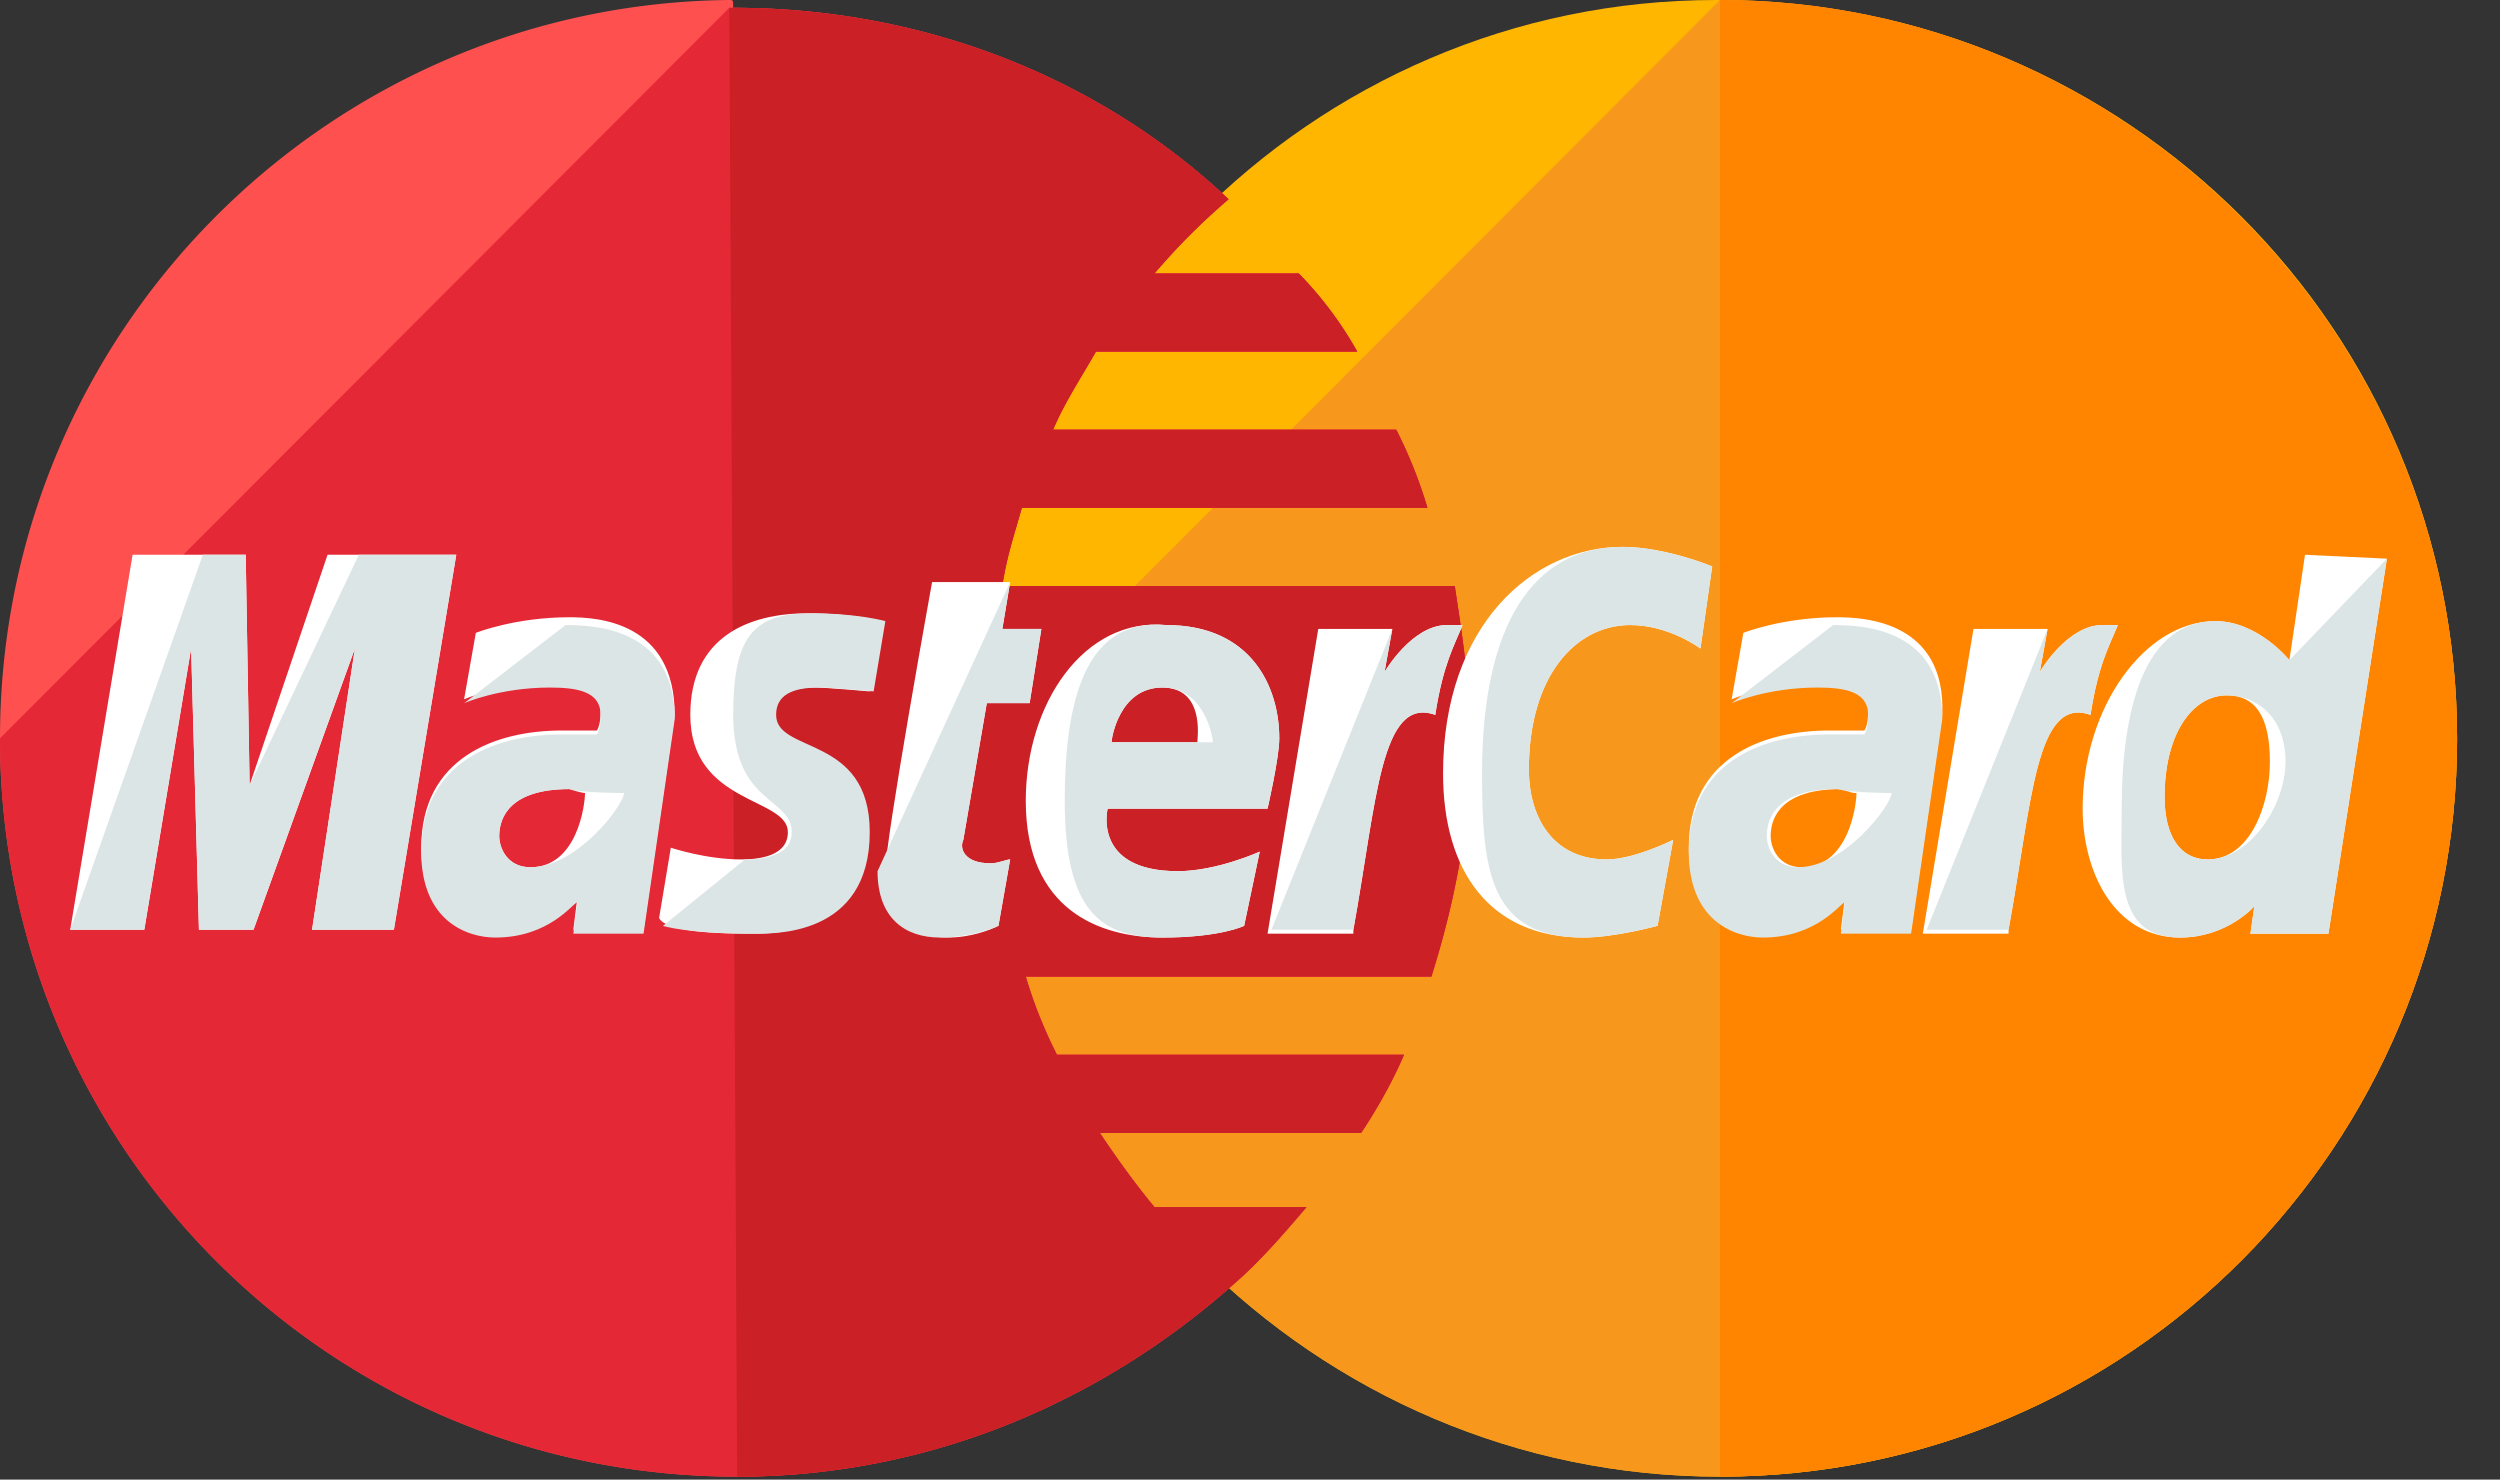
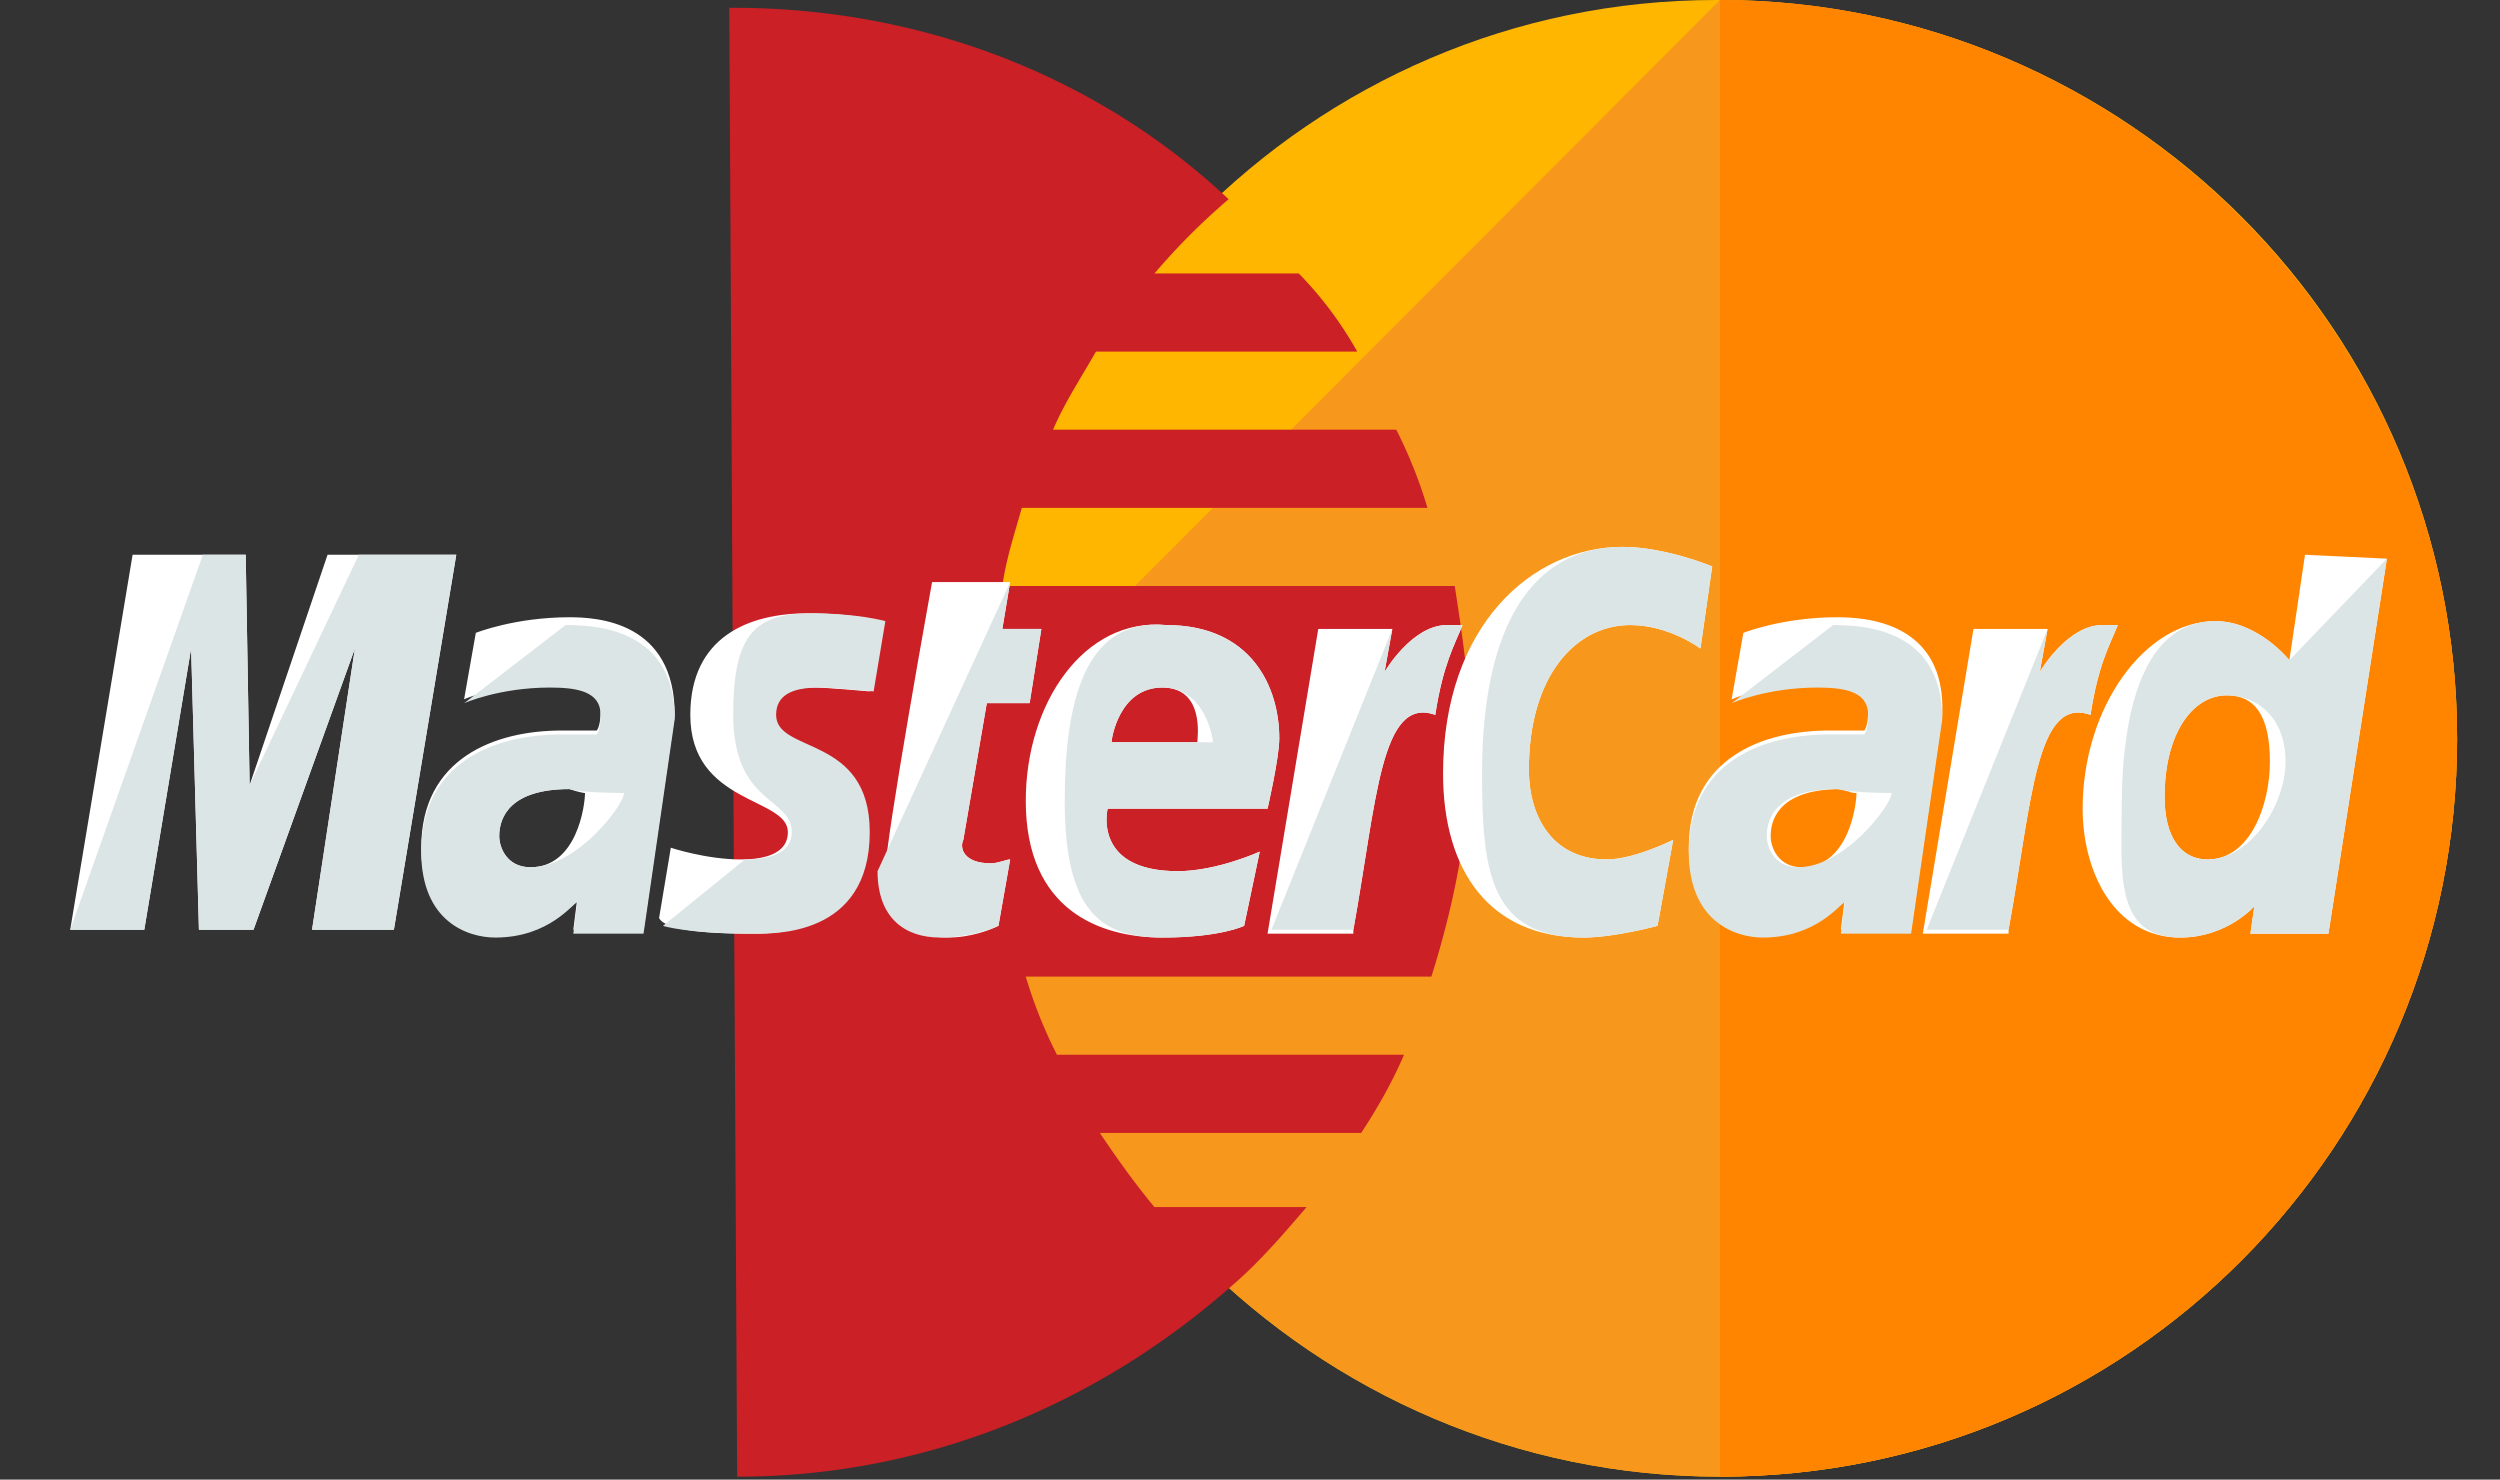
<svg xmlns="http://www.w3.org/2000/svg" width="49" height="29" viewBox="0 0 49 29">
  <rect x="0" y="0" width="49" height="29" fill="#333333" stroke="none" />
  <g fill="none" fill-rule="evenodd">
    <path fill="#FFB600" d="M48.16 14.471c0 7.963-6.422 14.472-14.449 14.472-7.95 0-14.447-6.509-14.447-14.472C19.264 6.508 25.684 0 33.635 0c8.103 0 14.524 6.508 14.524 14.471" />
    <path fill="#F7981D" d="M33.711 0c7.95 0 14.448 6.508 14.448 14.471s-6.421 14.471-14.448 14.471c-7.95 0-14.447-6.508-14.447-14.47" />
    <path fill="#FF8500" d="M33.711 0c7.95 0 14.448 6.508 14.448 14.471s-6.421 14.471-14.448 14.471" />
-     <path fill="#FF5050" d="M14.295 0C6.42.077 0 6.508 0 14.471s6.421 14.471 14.448 14.471c3.746 0 7.109-1.454 9.708-3.751.535-.46.994-.996 1.453-1.532h-2.982c-.382-.46-.764-.995-1.07-1.454h5.122c.305-.46.611-.996.84-1.532h-6.803a9.134 9.134 0 0 1-.611-1.531h7.95c.458-1.455.764-2.986.764-4.594 0-1.072-.153-2.068-.306-3.063h-8.867c.076-.536.23-.995.382-1.531h7.95a9.131 9.131 0 0 0-.611-1.532H20.64c.229-.536.535-.995.84-1.53h5.122a7.278 7.278 0 0 0-1.146-1.532h-2.829c.459-.536.918-.996 1.453-1.455C21.557 1.531 18.117.153 14.37.153c0-.153 0-.153-.076-.153" />
-     <path fill="#E52836" d="M0 14.471c0 7.963 6.421 14.472 14.448 14.472 3.745 0 7.109-1.455 9.708-3.752.535-.46.994-.996 1.452-1.532h-2.98c-.383-.46-.765-.995-1.071-1.454h5.122c.305-.46.611-.996.84-1.532h-6.803a9.138 9.138 0 0 1-.611-1.531h7.95c.458-1.455.764-2.986.764-4.594 0-1.072-.153-2.068-.306-3.063h-8.867c.076-.536.23-.995.382-1.531h7.95a9.131 9.131 0 0 0-.611-1.532H20.64c.229-.536.535-.995.84-1.53h5.122a7.278 7.278 0 0 0-1.146-1.532h-2.829c.459-.536.918-.996 1.453-1.455C21.557 1.531 18.117.153 14.37.153h-.076" />
    <path fill="#CB2026" d="M14.448 28.943c3.746 0 7.109-1.455 9.708-3.752.535-.46.994-.996 1.453-1.532h-2.982c-.382-.459-.764-.995-1.07-1.454h5.122c.305-.46.611-.996.84-1.532h-6.803a9.138 9.138 0 0 1-.611-1.531h7.95c.458-1.455.764-2.986.764-4.594 0-1.072-.153-2.068-.306-3.063h-8.867c.076-.536.23-.995.382-1.531h7.95a9.128 9.128 0 0 0-.611-1.532H20.64c.229-.536.535-.995.84-1.53h5.122a7.275 7.275 0 0 0-1.146-1.532h-2.829c.459-.536.918-.996 1.453-1.455C21.557 1.53 18.117.153 14.37.153h-.076" />
    <path fill="#FFF" d="M19.57 18.147l.229-1.302c-.077 0-.23.076-.382.076-.536 0-.612-.306-.536-.459l.46-2.68h.84l.23-1.455h-.765l.153-.918h-1.53s-.916 5.053-.916 5.666c0 .918.535 1.301 1.223 1.301.458 0 .84-.153.993-.23M22.78 13.476c.841 0 .688.995.688 1.072h-1.682c0-.077.153-1.072.994-1.072m-2.675 2.22c0 2.144 1.452 2.68 2.675 2.68 1.147 0 1.605-.23 1.605-.23l.306-1.454s-.84.383-1.605.383c-1.682 0-1.376-1.225-1.376-1.225h3.134s.23-.996.23-1.379c0-.995-.536-2.22-2.217-2.22-1.606-.153-2.752 1.531-2.752 3.445M32.488 18.147l.306-1.685s-.764.383-1.3.383c-1.07 0-1.528-.842-1.528-1.761 0-1.838.917-2.833 1.987-2.833.765 0 1.376.46 1.376.46l.23-1.609s-.918-.383-1.759-.383c-1.758 0-3.516 1.532-3.516 4.441 0 1.915.917 3.216 2.752 3.216.612 0 1.452-.23 1.452-.23M11.466 15.543c0 .23-.152 1.455-1.07 1.455-.458 0-.611-.383-.611-.612 0-.383.23-.92 1.376-.92.229.077.305.077.305.077m-.305-3.445c-1.07 0-1.835.306-1.835.306l-.23 1.302s.689-.307 1.683-.307c.535 0 .993.077.993.536 0 .307-.076.383-.076.383h-.688c-1.3 0-2.752.536-2.752 2.297 0 1.378.917 1.685 1.452 1.685 1.07 0 1.53-.69 1.606-.69l-.077.613h1.376l.612-4.211c0-1.838-1.53-1.914-2.064-1.914M14.677 18.3c.382 0 2.293.076 2.293-1.991 0-1.914-1.834-1.531-1.834-2.297 0-.383.306-.536.84-.536.23 0 1.07.076 1.07.076l.23-1.378s-.535-.153-1.452-.153c-1.147 0-2.294.46-2.294 1.99 0 1.762 1.912 1.609 1.912 2.298 0 .46-.536.536-.918.536-.688 0-1.376-.23-1.376-.23l-.23 1.378c.077.153.46.307 1.76.307M44.49 14.93c0 .843-.382 1.915-1.223 1.915-.535 0-.841-.46-.841-1.225 0-1.225.535-1.991 1.223-1.991.535 0 .841.383.841 1.302zm.688-4.057l-.306 2.067s-.611-.766-1.452-.766c-1.376 0-2.6 1.685-2.6 3.676 0 1.225.612 2.526 1.912 2.526.917 0 1.452-.612 1.452-.612l-.076.536h1.529l1.146-7.35-1.605-.077zM2.828 18.223l.918-5.513.153 5.513h1.07l1.987-5.513-.84 5.513H7.72l1.223-7.35H6.42L4.892 15.39l-.076-4.517H2.599l-1.223 7.35zM26.526 18.223c.458-2.527.535-4.594 1.605-4.211.153-.995.382-1.378.535-1.761h-.306c-.688 0-1.223.919-1.223.919l.153-.843h-1.452l-.994 5.973h1.682v-.077zM36.387 15.543c0 .23-.153 1.455-1.07 1.455-.459 0-.612-.383-.612-.612 0-.383.23-.92 1.376-.92.23.077.23.077.306.077m-.382-3.445c-1.07 0-1.835.306-1.835.306l-.23 1.302s.689-.307 1.683-.307c.535 0 .993.077.993.536 0 .307-.076.383-.076.383h-.688c-1.3 0-2.752.536-2.752 2.297 0 1.378.917 1.685 1.452 1.685 1.07 0 1.53-.69 1.606-.69l-.077.613h1.376l.612-4.211c.076-1.838-1.53-1.914-2.064-1.914M39.368 18.223c.459-2.527.535-4.594 1.606-4.211.152-.995.382-1.378.535-1.761h-.306c-.688 0-1.223.919-1.223.919l.153-.843H38.68l-.993 5.973h1.681v-.077z" />
    <path fill="#DCE5E5" d="M17.2 17.075c0 .918.535 1.301 1.223 1.301.535 0 .994-.153 1.146-.23l.23-1.301c-.077 0-.23.076-.382.076-.536 0-.612-.306-.536-.459l.46-2.68h.84l.23-1.455h-.765l.153-.918M22.78 13.476c.841 0 .994.995.994 1.072h-1.988c0-.077.153-1.072.994-1.072m-1.911 2.22c0 2.144.688 2.68 1.911 2.68 1.147 0 1.605-.23 1.605-.23l.306-1.454s-.84.383-1.605.383c-1.682 0-1.376-1.225-1.376-1.225h3.134s.23-.996.23-1.379c0-.995-.536-2.22-2.217-2.22-1.606-.153-1.988 1.531-1.988 3.445M32.488 18.147l.306-1.685s-.764.383-1.3.383c-1.07 0-1.528-.842-1.528-1.761 0-1.838.917-2.833 1.987-2.833.765 0 1.376.46 1.376.46l.23-1.609s-.918-.383-1.759-.383c-1.758 0-2.752 1.532-2.752 4.441 0 1.915.153 3.216 1.988 3.216.612 0 1.452-.23 1.452-.23M12.23 15.543c0 .23-.916 1.455-1.834 1.455-.458 0-.611-.383-.611-.612 0-.383.23-.92 1.376-.92.229.077 1.07.077 1.07.077m-3.134-1.76s.688-.307 1.682-.307c.535 0 .993.076.993.536 0 .306-.076.383-.076.383h-.688c-1.3 0-2.752.536-2.752 2.297 0 1.378.917 1.684 1.452 1.684 1.07 0 1.53-.689 1.606-.689l-.077.613h1.376l.612-4.211c0-1.762-1.53-1.838-2.14-1.838M12.995 18.147s.459.153 1.759.153c.382 0 2.293.076 2.293-1.991 0-1.914-1.835-1.531-1.835-2.297 0-.383.306-.536.841-.536.23 0 1.07.076 1.07.076l.23-1.378s-.535-.153-1.453-.153c-1.146 0-1.529.46-1.529 1.99 0 1.762 1.147 1.609 1.147 2.298 0 .46-.535.536-.917.536M44.796 14.93c0 .843-.688 1.915-1.53 1.915-.534 0-.84-.46-.84-1.225 0-1.225.535-1.991 1.223-1.991.535 0 1.147.383 1.147 1.302m.076-1.991s-.611-.766-1.452-.766c-1.376 0-1.835 1.685-1.835 3.676 0 1.225-.153 2.526 1.147 2.526.917 0 1.452-.612 1.452-.612l-.076.536h1.529l1.146-7.35M2.828 18.223l.918-5.513.153 5.513h1.07l1.987-5.513-.84 5.513H7.72l1.223-7.35H7.033l-2.14 4.517-.077-4.517h-.84l-2.6 7.35zM24.92 18.223h1.606c.458-2.527.535-4.594 1.605-4.211.153-.995.382-1.378.535-1.761h-.306c-.688 0-1.223.919-1.223.919l.153-.843M37.075 15.543c0 .23-.917 1.455-1.835 1.455-.458 0-.611-.383-.611-.612 0-.383.23-.92 1.376-.92.306.077 1.07.077 1.07.077m-3.134-1.76s.688-.307 1.682-.307c.535 0 .993.076.993.536 0 .306-.076.383-.076.383h-.688c-1.3 0-2.752.536-2.752 2.297 0 1.378.917 1.684 1.452 1.684 1.07 0 1.53-.689 1.606-.689l-.077.613h1.376l.612-4.211c0-1.762-1.53-1.838-2.14-1.838M37.763 18.223h1.605c.459-2.527.535-4.594 1.606-4.211.152-.995.382-1.378.535-1.761h-.306c-.688 0-1.223.919-1.223.919l.153-.843" />
  </g>
</svg>